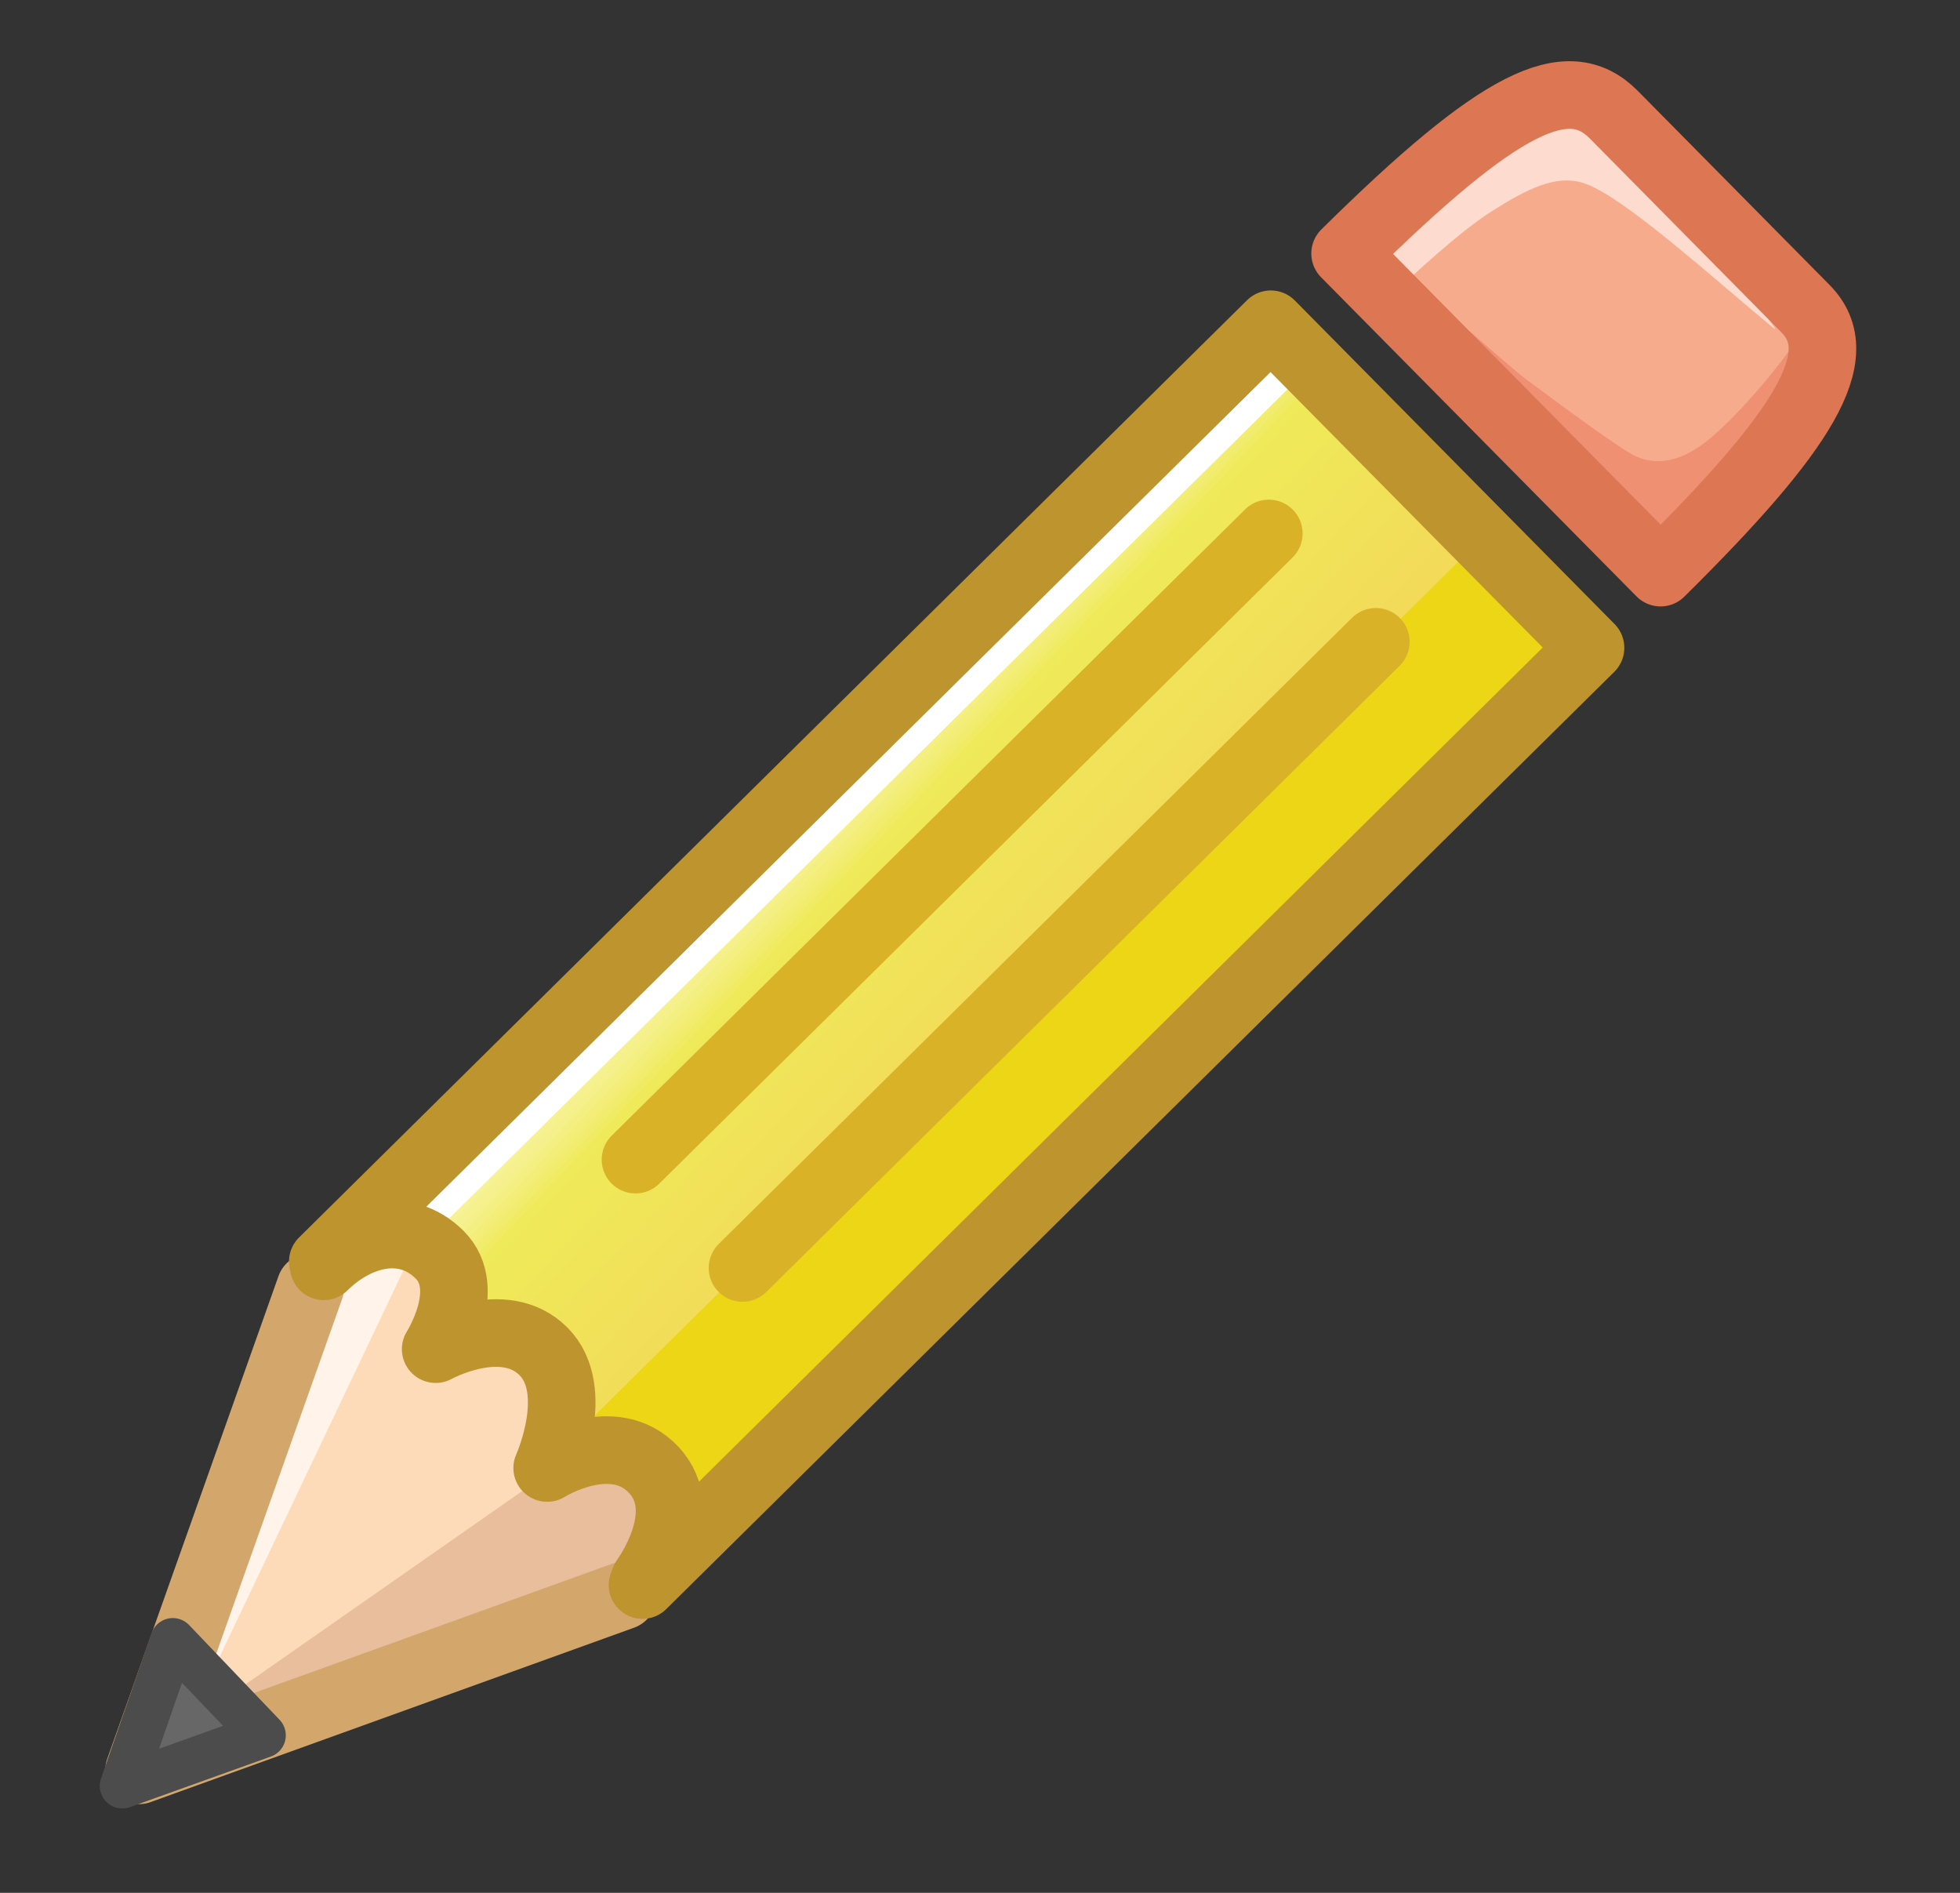
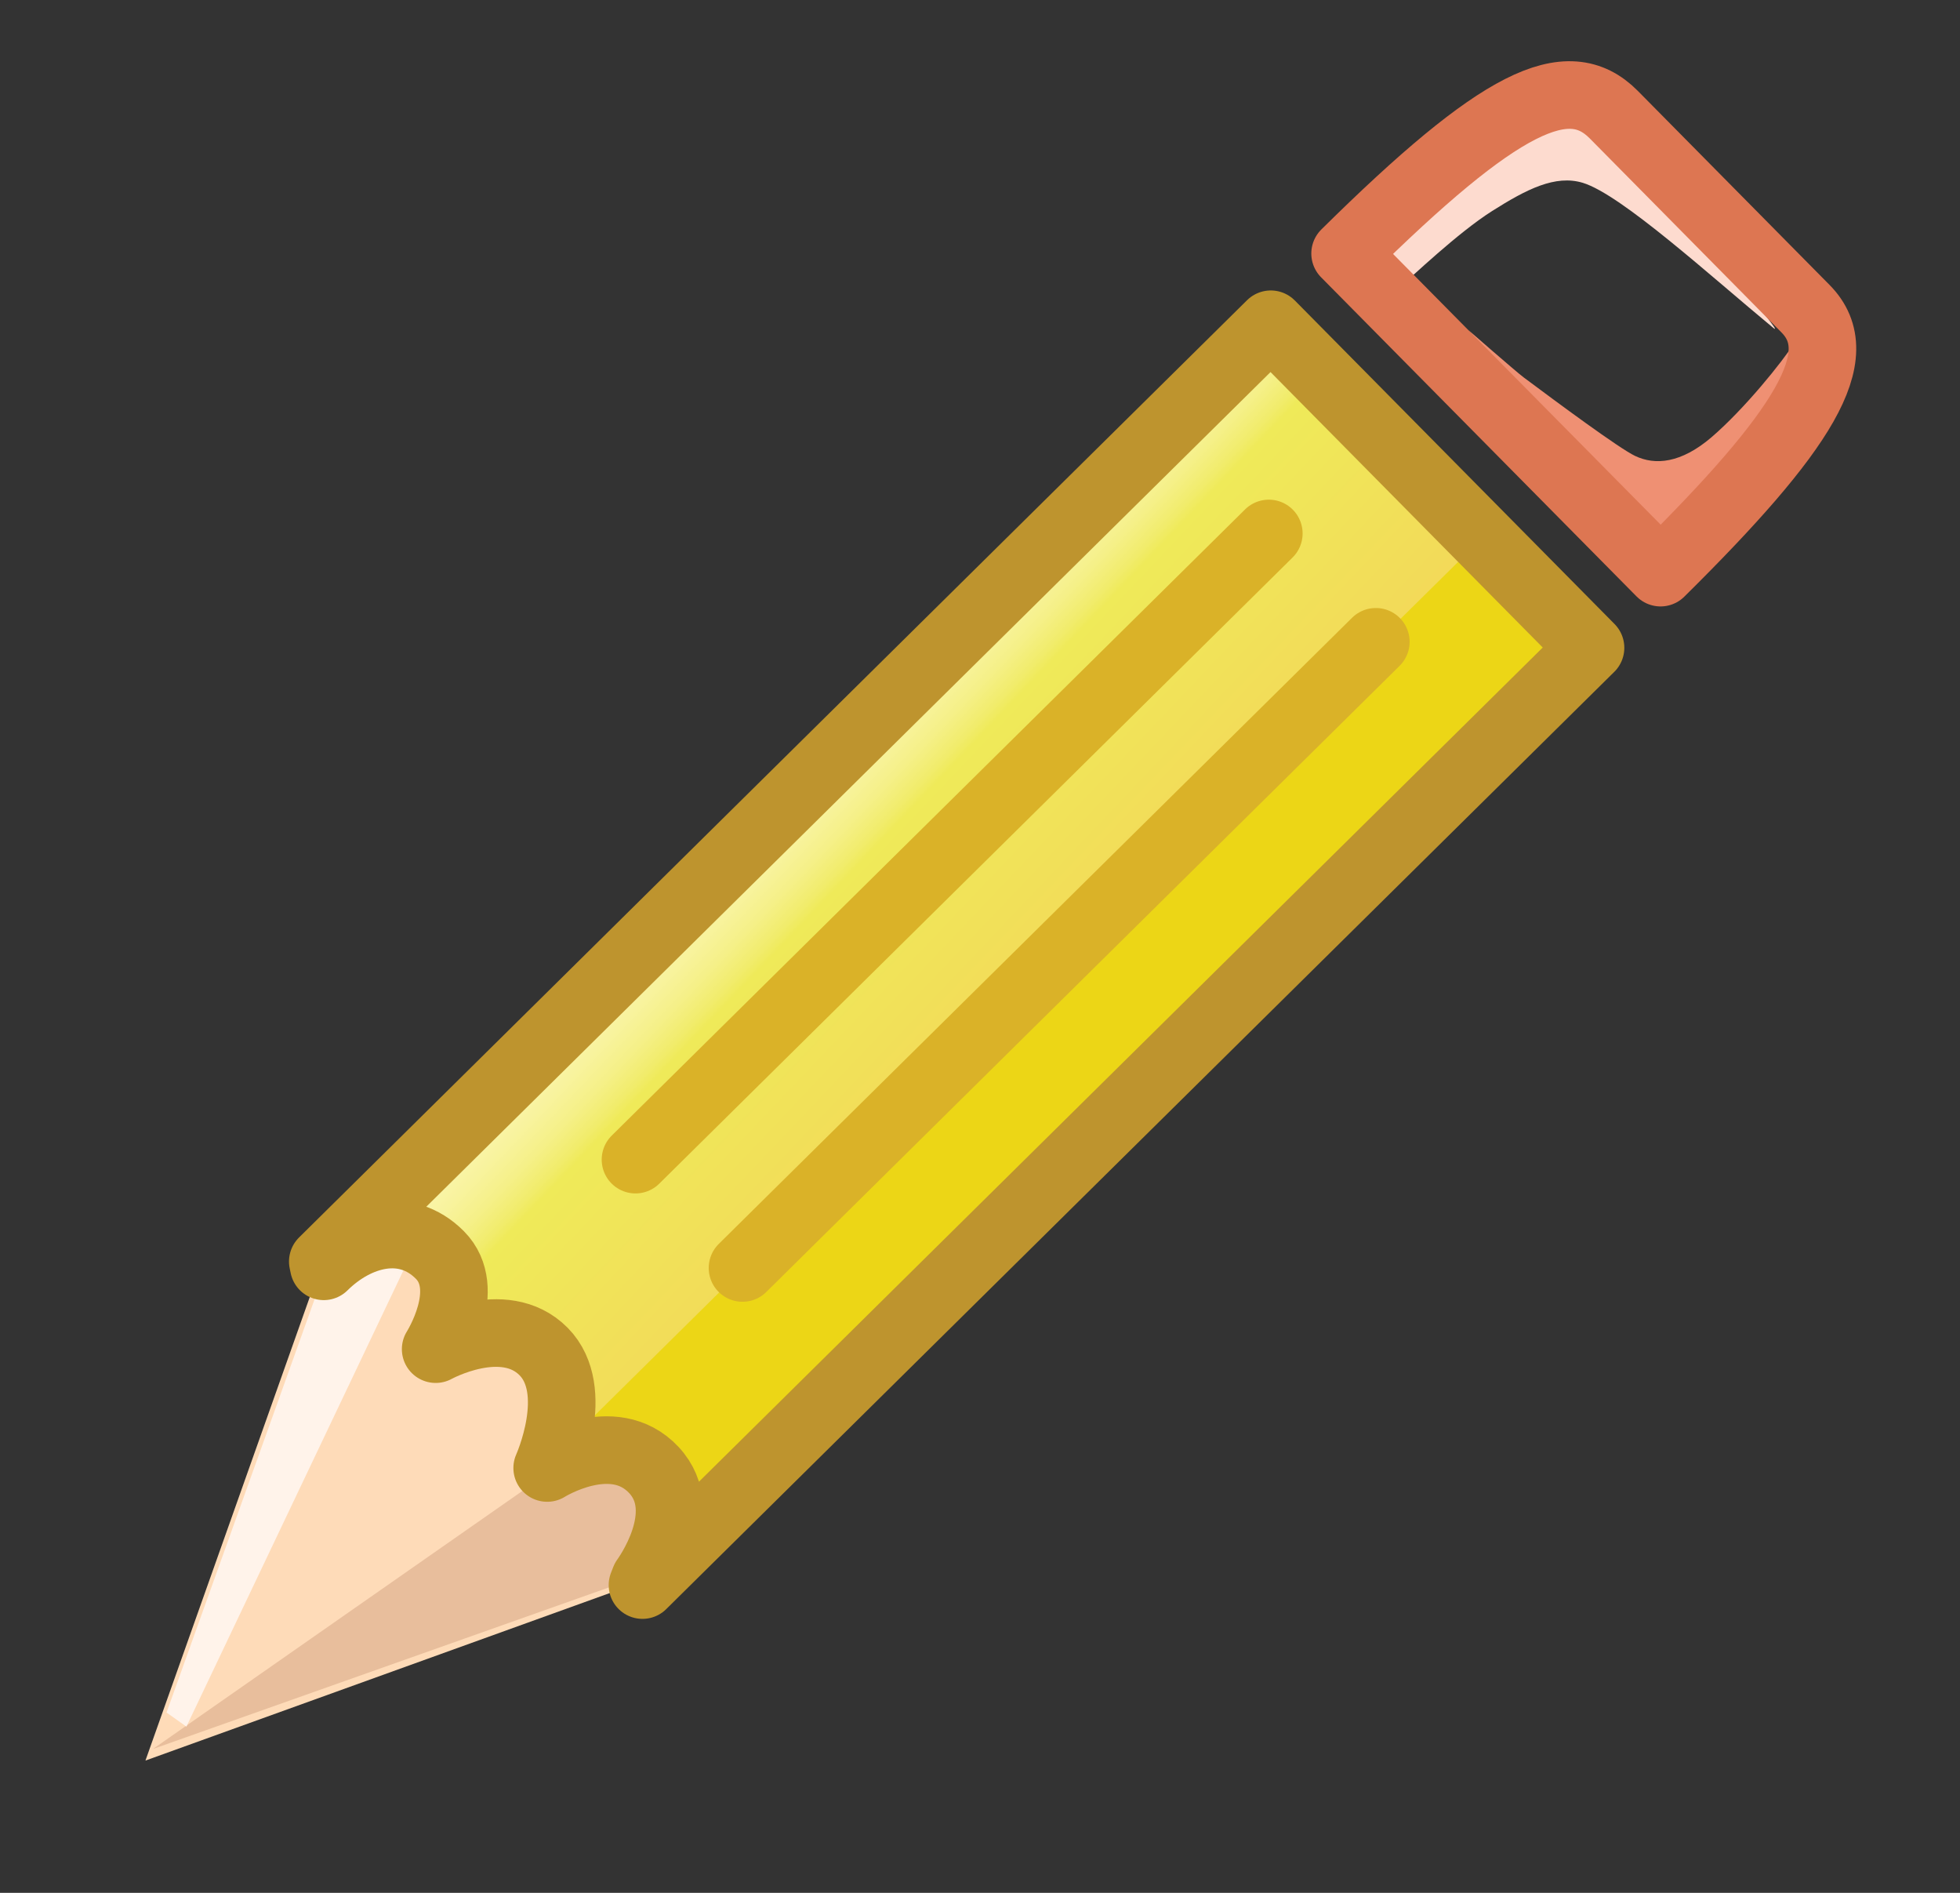
<svg xmlns="http://www.w3.org/2000/svg" version="1.1" x="0px" y="0px" width="43.5px" height="42px" viewBox="0 0 43.5 42" enable-background="new 0 0 43.5 42" xml:space="preserve">
  <rect x="0" y="0" width="43.5" height="42" fill="#333333" stroke="none" />
  <g id="Layer_1">
    <g>
      <polygon fill="#FEDBB8" points="13.961,35.194 3.228,39.065 7.028,28.349 9.419,25.986 16.538,33.188   " />
-       <path fill="#F7AB8D" d="M29.881,5.562L29.881,5.562c3.443-3.402,4.943-4.111,5.964-3.079c0.826,0.836,3.428,3.468,4.255,4.304    c1.021,1.033-0.035,2.71-3.219,5.857l0,0L29.881,5.562z" />
      <linearGradient id="SVGID_1_" gradientUnits="userSpaceOnUse" x1="35.525" y1="-103.099" x2="12.928" y2="-102.126" gradientTransform="matrix(0.574 0.581 -0.766 0.757 -73.159 82.972)">
        <stop offset="0" style="stop-color:#F6CB59" />
        <stop offset="0.518" style="stop-color:#EFEA59" />
        <stop offset="0.532" style="stop-color:#F1EC6C" />
        <stop offset="0.561" style="stop-color:#F5F088" />
        <stop offset="0.593" style="stop-color:#F8F39D" />
        <stop offset="0.63" style="stop-color:#FBF5AE" />
        <stop offset="0.672" style="stop-color:#FEF7BC" />
        <stop offset="0.725" style="stop-color:#FFF9C5" />
        <stop offset="0.799" style="stop-color:#FFFACA" />
        <stop offset="1" style="stop-color:#FFFBCC" />
      </linearGradient>
      <path fill="url(#SVGID_1_)" d="M14.505,35.048c0,0,1.091-1.469,0.202-2.42c-0.901-0.969-2.367-0.047-2.367-0.047    s0.776-1.717-0.08-2.582c-0.881-0.893-2.396-0.055-2.396-0.055s0.847-1.328,0.096-2.088c-0.763-0.772-1.844-0.476-2.578,0.25    L7.359,28L28.4,7.203l7.097,7.179L14.455,35.179L14.505,35.048z" />
-       <rect x="18.271" y="3.63" transform="matrix(0.703 0.711 -0.711 0.703 18.023 -8.205)" fill="#FFFFFF" width="1.128" height="27.692" />
      <path fill="#ECD616" d="M32.919,11.917l-20.741,20.5c0,0,1.678-0.664,2.348,0.09c0.669,0.756,0.023,1.902,0.023,1.902    L35.158,14.04L32.919,11.917z" />
      <line fill="none" stroke="#DAB228" stroke-width="1.5" stroke-linecap="round" stroke-linejoin="round" stroke-miterlimit="10" x1="28.16" y1="11.837" x2="14.104" y2="25.731" />
      <line fill="none" stroke="#DAB228" stroke-width="1.5" stroke-linecap="round" stroke-linejoin="round" stroke-miterlimit="10" x1="30.535" y1="14.241" x2="16.479" y2="28.135" />
      <path fill="#E8BE9C" d="M12.46,32.478l-9.065,6.33l11.176-3.959c0,0,0.488-1.588,0.071-2.035    C13.894,32.009,12.46,32.478,12.46,32.478z" />
      <polygon fill="#FFF3EA" points="9.106,27.868 4.137,38.312 3.696,37.999 7.306,27.924   " />
-       <polyline fill="none" stroke="#D3A76C" stroke-width="1.5" stroke-linecap="round" stroke-linejoin="round" stroke-miterlimit="10" points="    6.888,28.565 3.085,39.282 13.819,35.411   " />
-       <path fill="none" stroke="#BE942E" stroke-width="1.5" stroke-linecap="round" stroke-linejoin="round" stroke-miterlimit="10" d="    M14.31,35.04c0,0,1.09-1.469,0.202-2.422c-0.902-0.967-2.368-0.045-2.368-0.045s0.776-1.717-0.079-2.584    c-0.881-0.891-2.396-0.053-2.396-0.053s0.846-1.328,0.095-2.088C9,27.076,7.919,27.372,7.186,28.098l-0.022-0.106L28.204,7.195    l7.096,7.179L14.259,35.171L14.31,35.04z" />
+       <path fill="none" stroke="#BE942E" stroke-width="1.5" stroke-linecap="round" stroke-linejoin="round" stroke-miterlimit="10" d="    M14.31,35.04c0,0,1.09-1.469,0.202-2.422c-0.902-0.967-2.368-0.045-2.368-0.045s0.776-1.717-0.079-2.584    c-0.881-0.891-2.396-0.053-2.396-0.053s0.846-1.328,0.095-2.088C9,27.076,7.919,27.372,7.186,28.098l-0.022-0.106L28.204,7.195    l7.096,7.179L14.259,35.171z" />
      <path fill="#FDDBCF" d="M30.146,5.564l0.864,0.861c0.329-0.289,1.351-1.265,2.108-1.744c0.761-0.481,1.4-0.81,2.012-0.624    c0.859,0.264,2.844,2.077,4.223,3.216c0.221,0.181-0.541-0.715-0.353-0.538c0,0-3.06-3.487-3.854-4.137    c-0.795-0.649-2.911,0.938-3.674,1.616C30.708,4.892,30.146,5.564,30.146,5.564z" />
      <path fill="#EF9073" d="M39.828,7.605c-0.272,0.424-1.103,1.46-1.842,2.096c-0.68,0.582-1.251,0.626-1.694,0.417    c-0.355-0.167-1.75-1.202-2.48-1.747c-0.181-0.137-1.221-1.046-1.221-1.046l4.291,4.877l2.674-3.018L39.828,7.605z" />
      <path fill="none" stroke="#DD7652" stroke-width="1.5" stroke-linecap="round" stroke-linejoin="round" stroke-miterlimit="10" d="    M29.853,5.625L29.853,5.625c3.443-3.403,4.944-4.112,5.964-3.08c0.827,0.836,3.429,3.468,4.254,4.304    c1.021,1.032-0.033,2.709-3.217,5.857l0,0L29.853,5.625z" />
-       <polygon fill="#666766" stroke="#4C4C4D" stroke-linecap="round" stroke-linejoin="round" stroke-miterlimit="10" points="    3.835,36.403 2.714,39.628 5.843,38.505   " />
    </g>
  </g>
  <g id="Layer_2">
</g>
</svg>